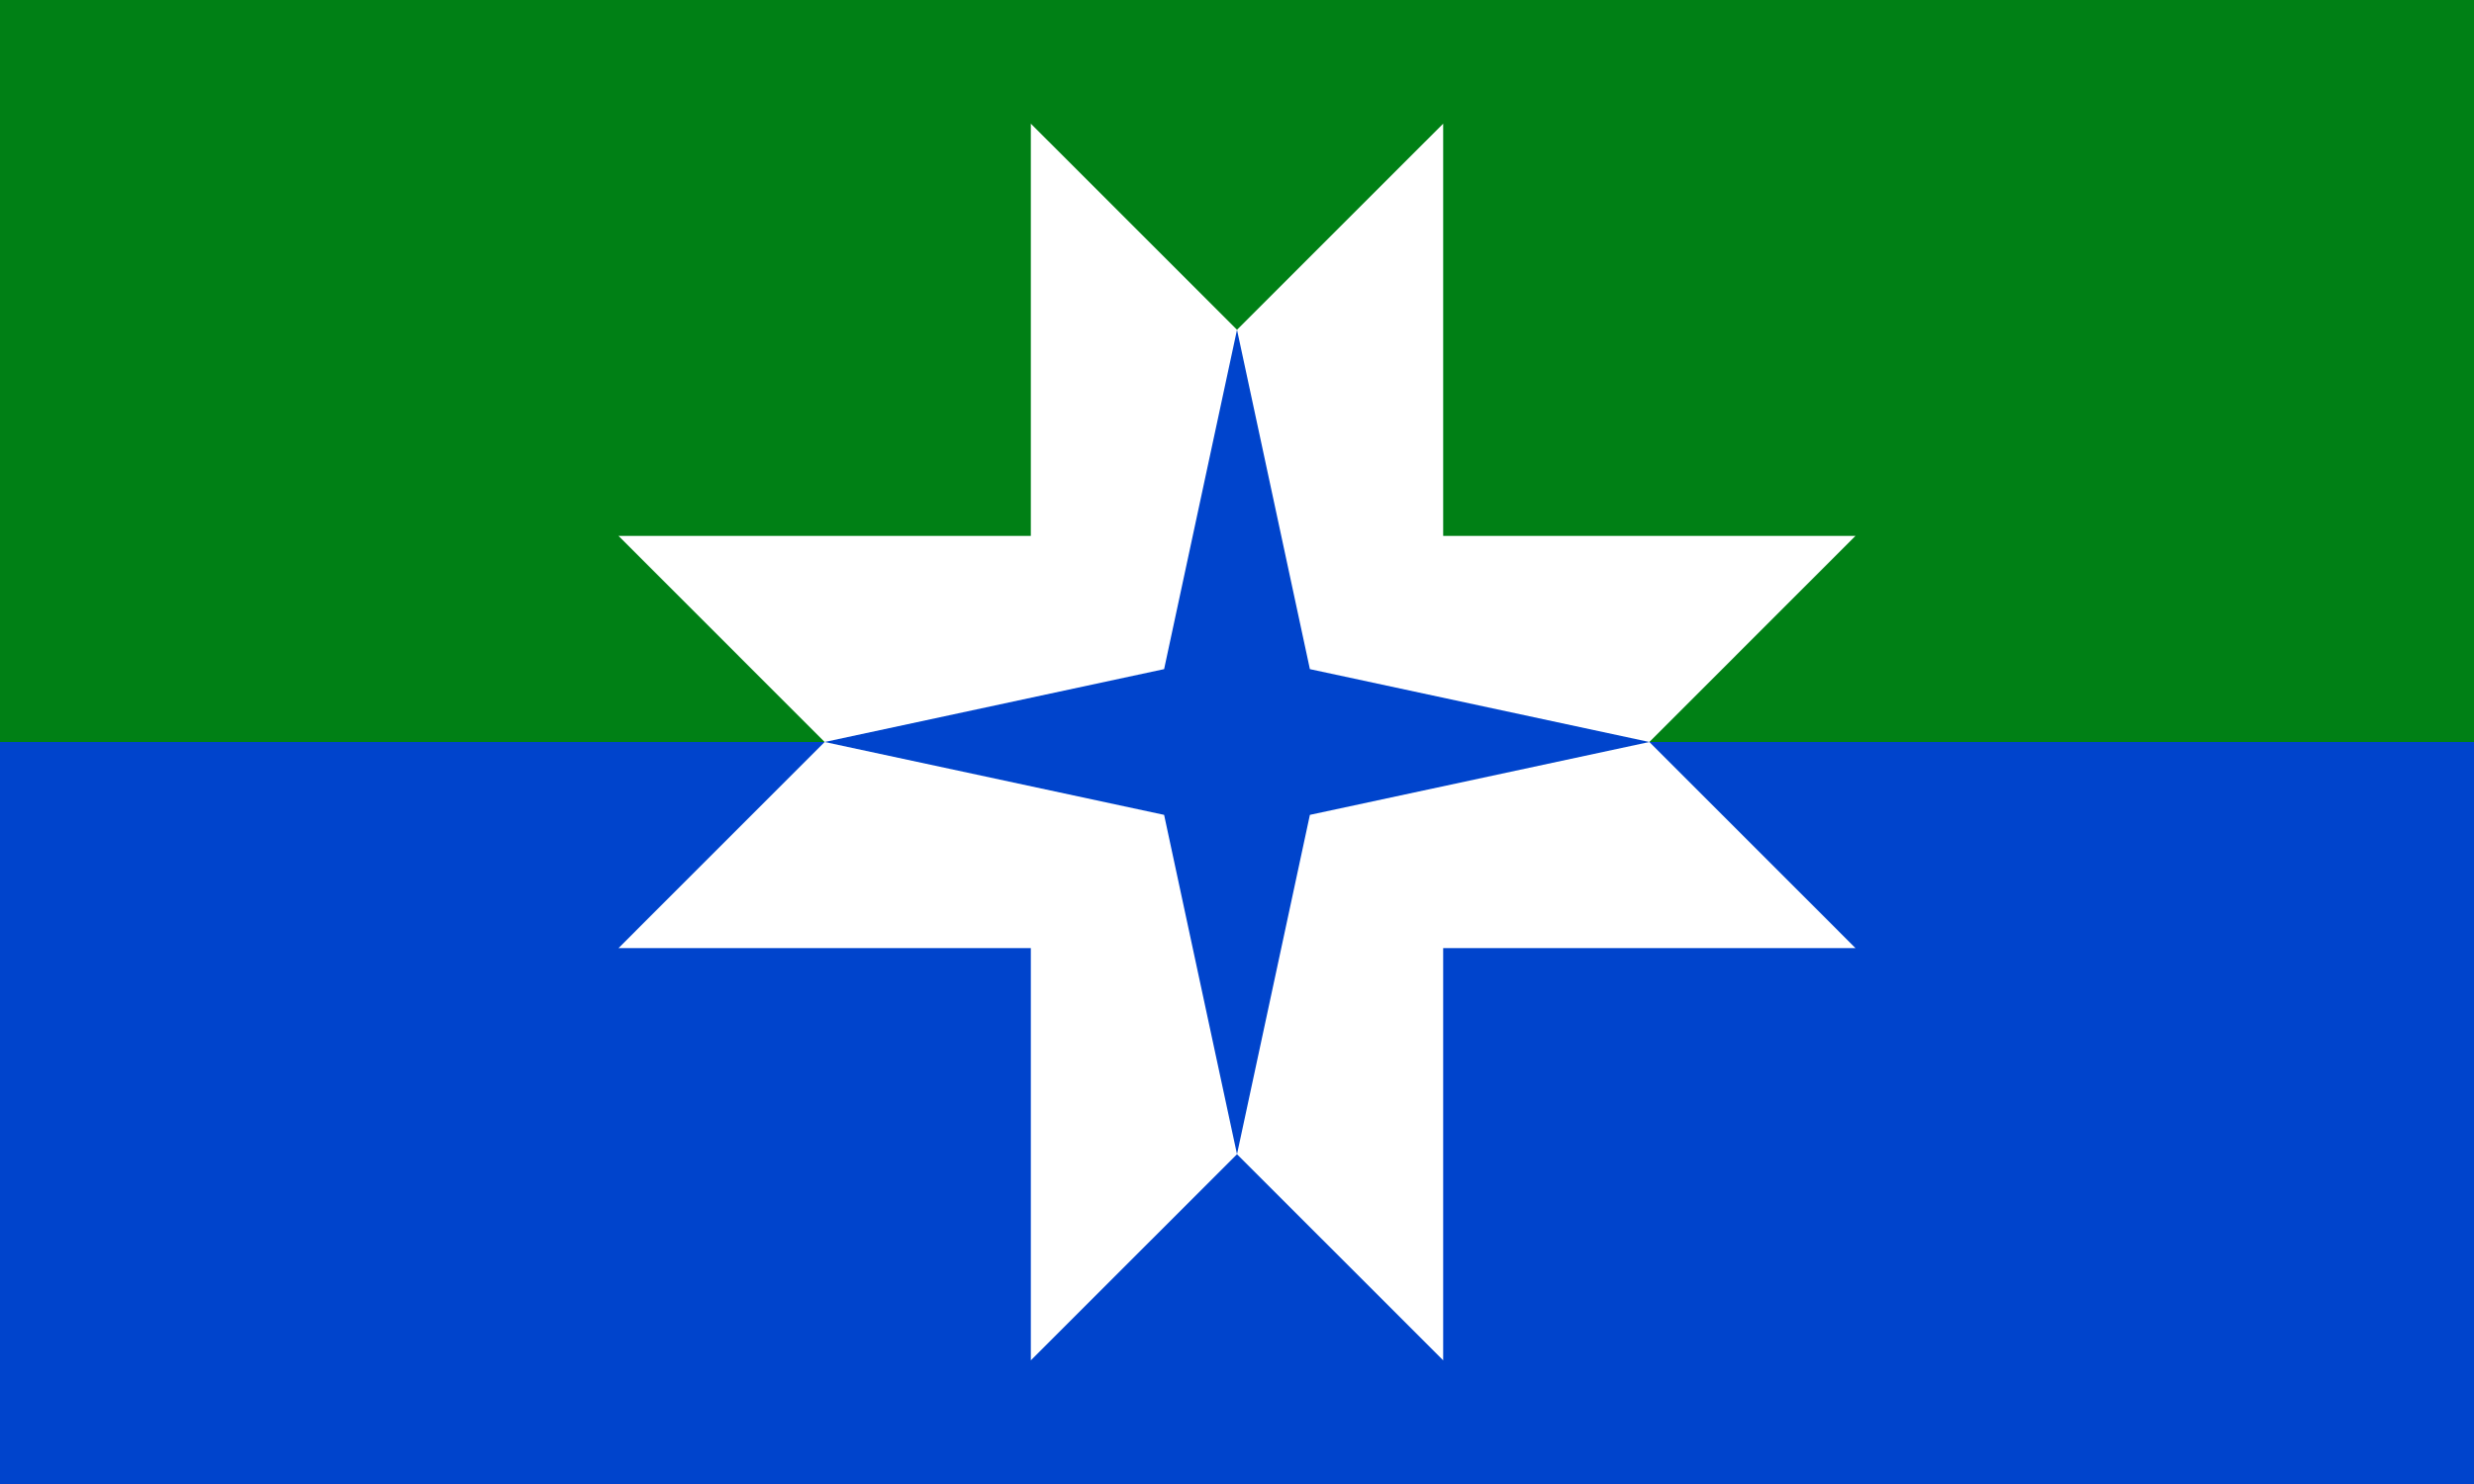
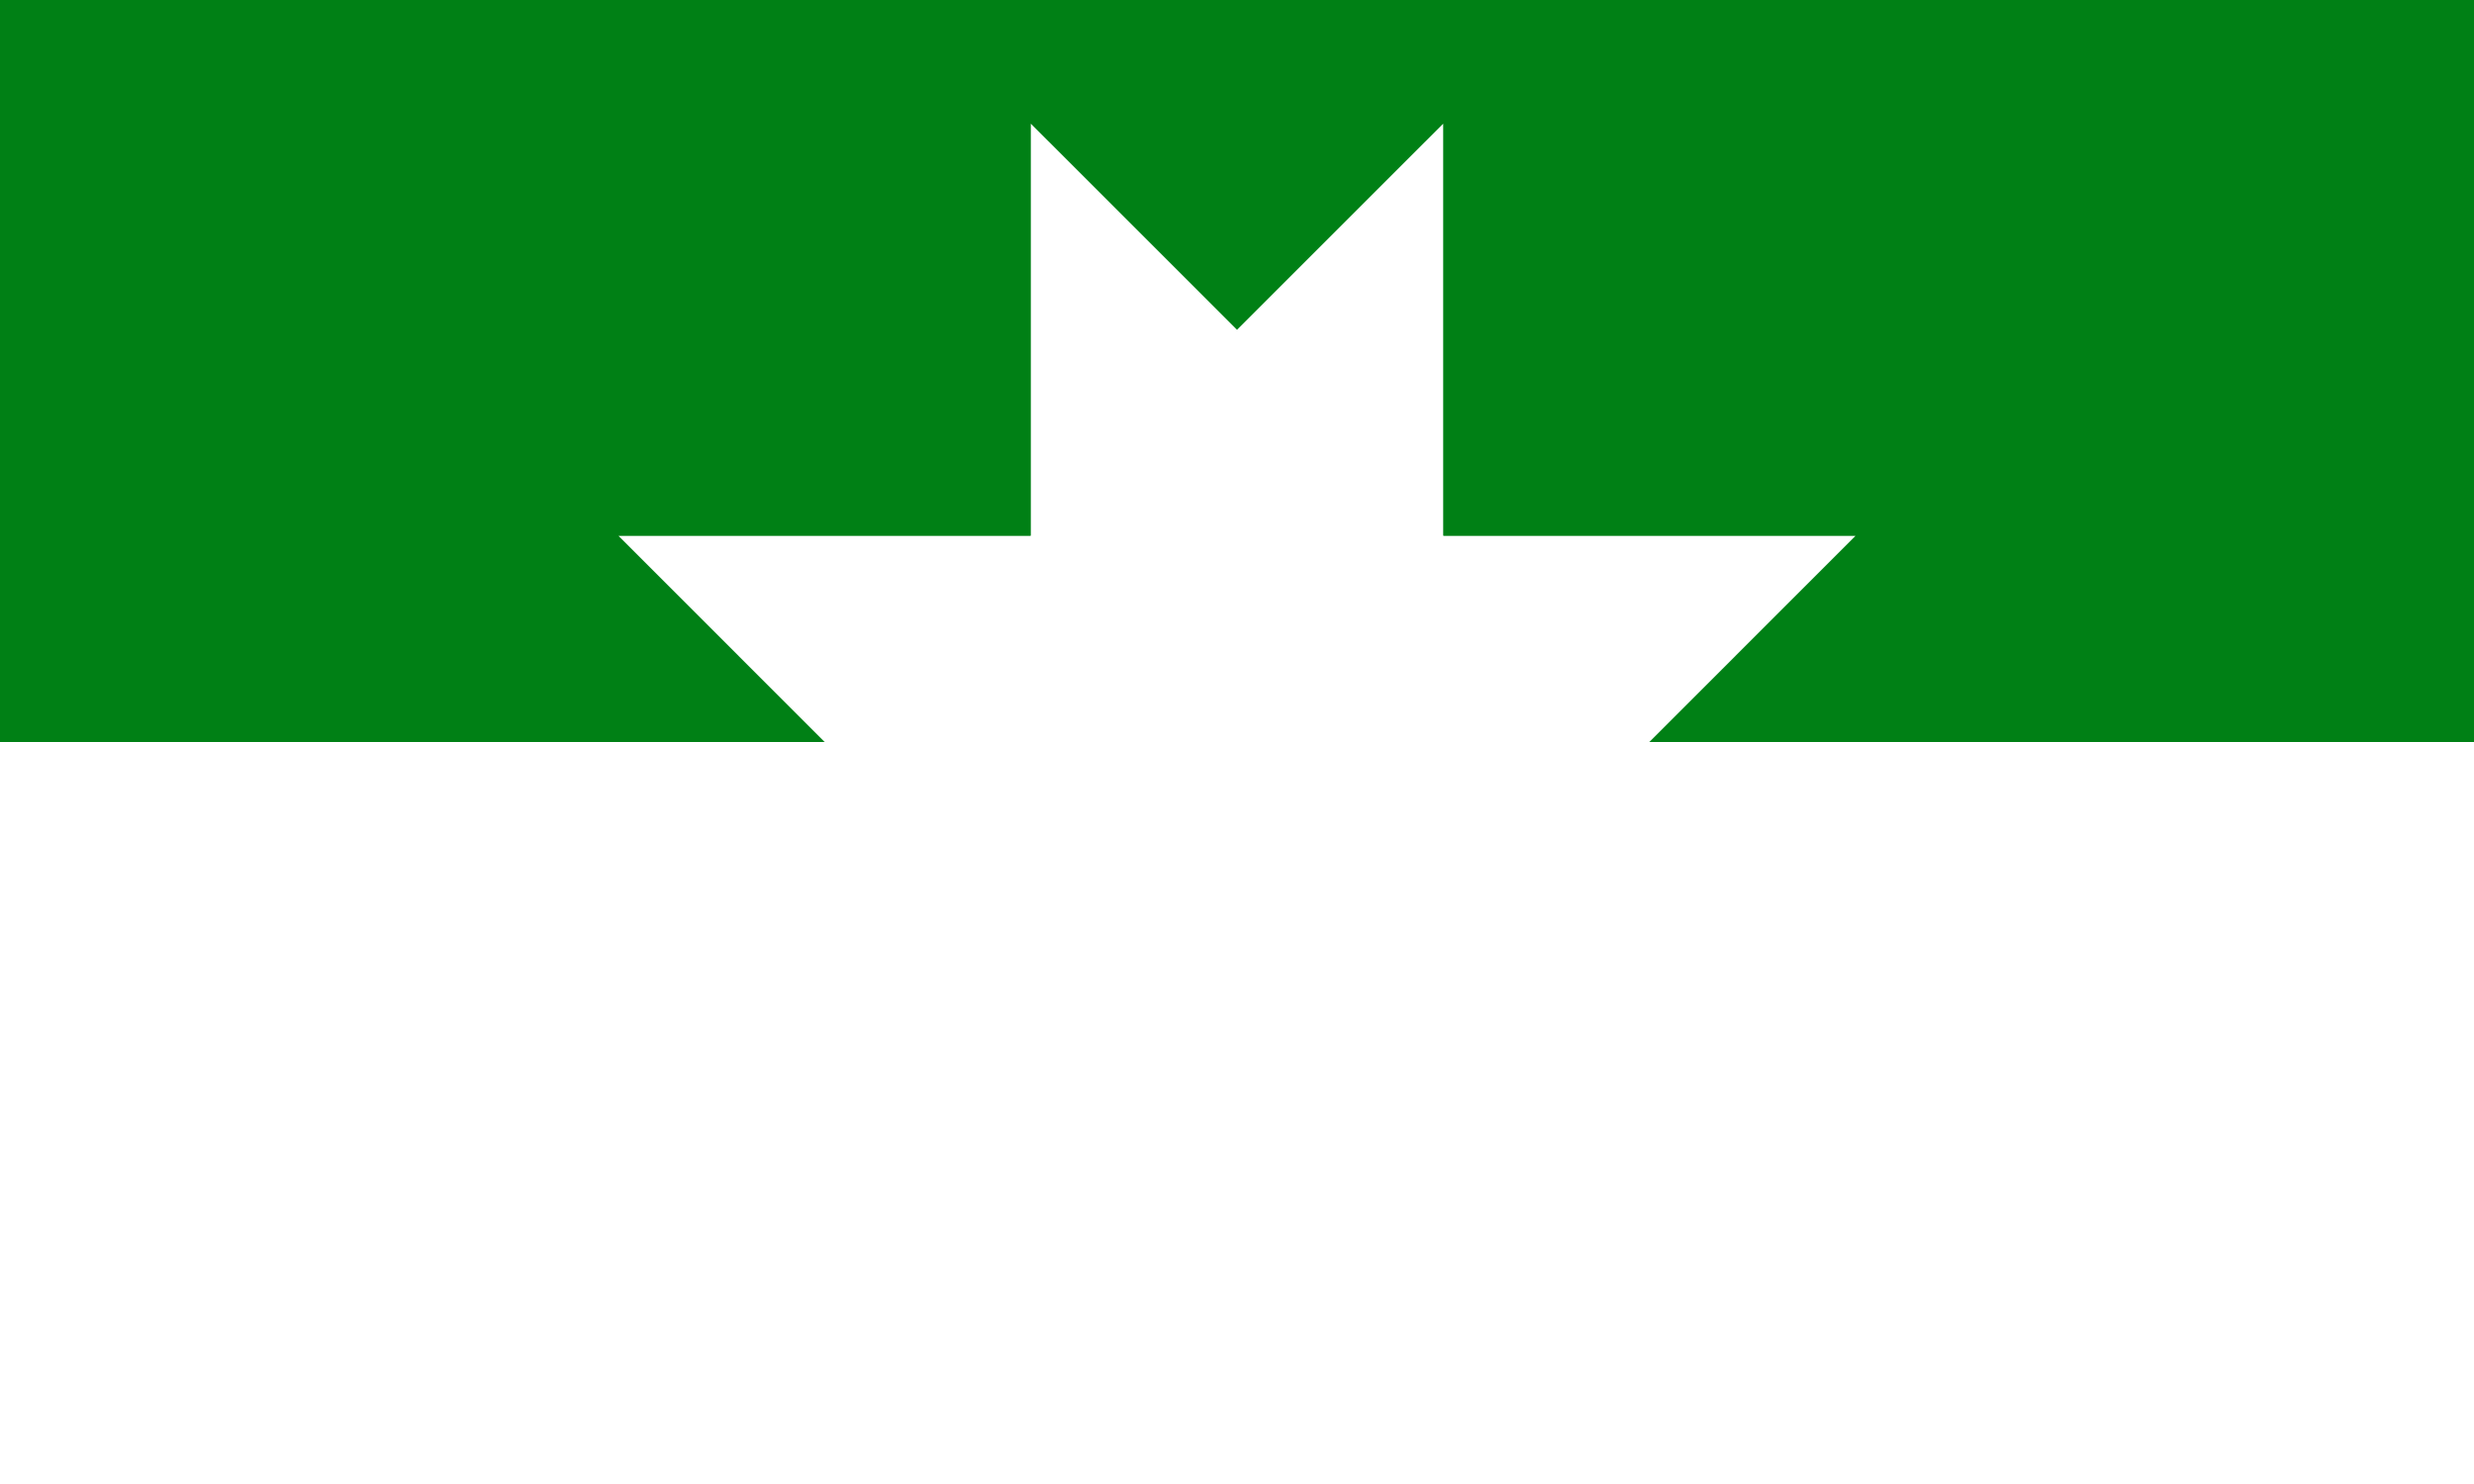
<svg xmlns="http://www.w3.org/2000/svg" xmlns:xlink="http://www.w3.org/1999/xlink" viewBox="0 0 500 300">
-   <rect fill="#0044cc" width="500" height="300" />
  <path fill="#008015" d="M 0,0 H 500 V 150 H 333.333 L 250 66.666, 166.666 150 H 0Z" />
  <g>
    <g id="a">
      <path fill="#ffffff" id="b" d="m 208.333,25 v 83.333 H 125 L 166.666,150 235.269,135.269 250,66.666 Z" />
      <use xlink:href="#b" transform="scale(-1,1) translate(-500,0)" />
    </g>
    <use xlink:href="#a" transform="rotate(180 250 150)" />
  </g>
</svg>